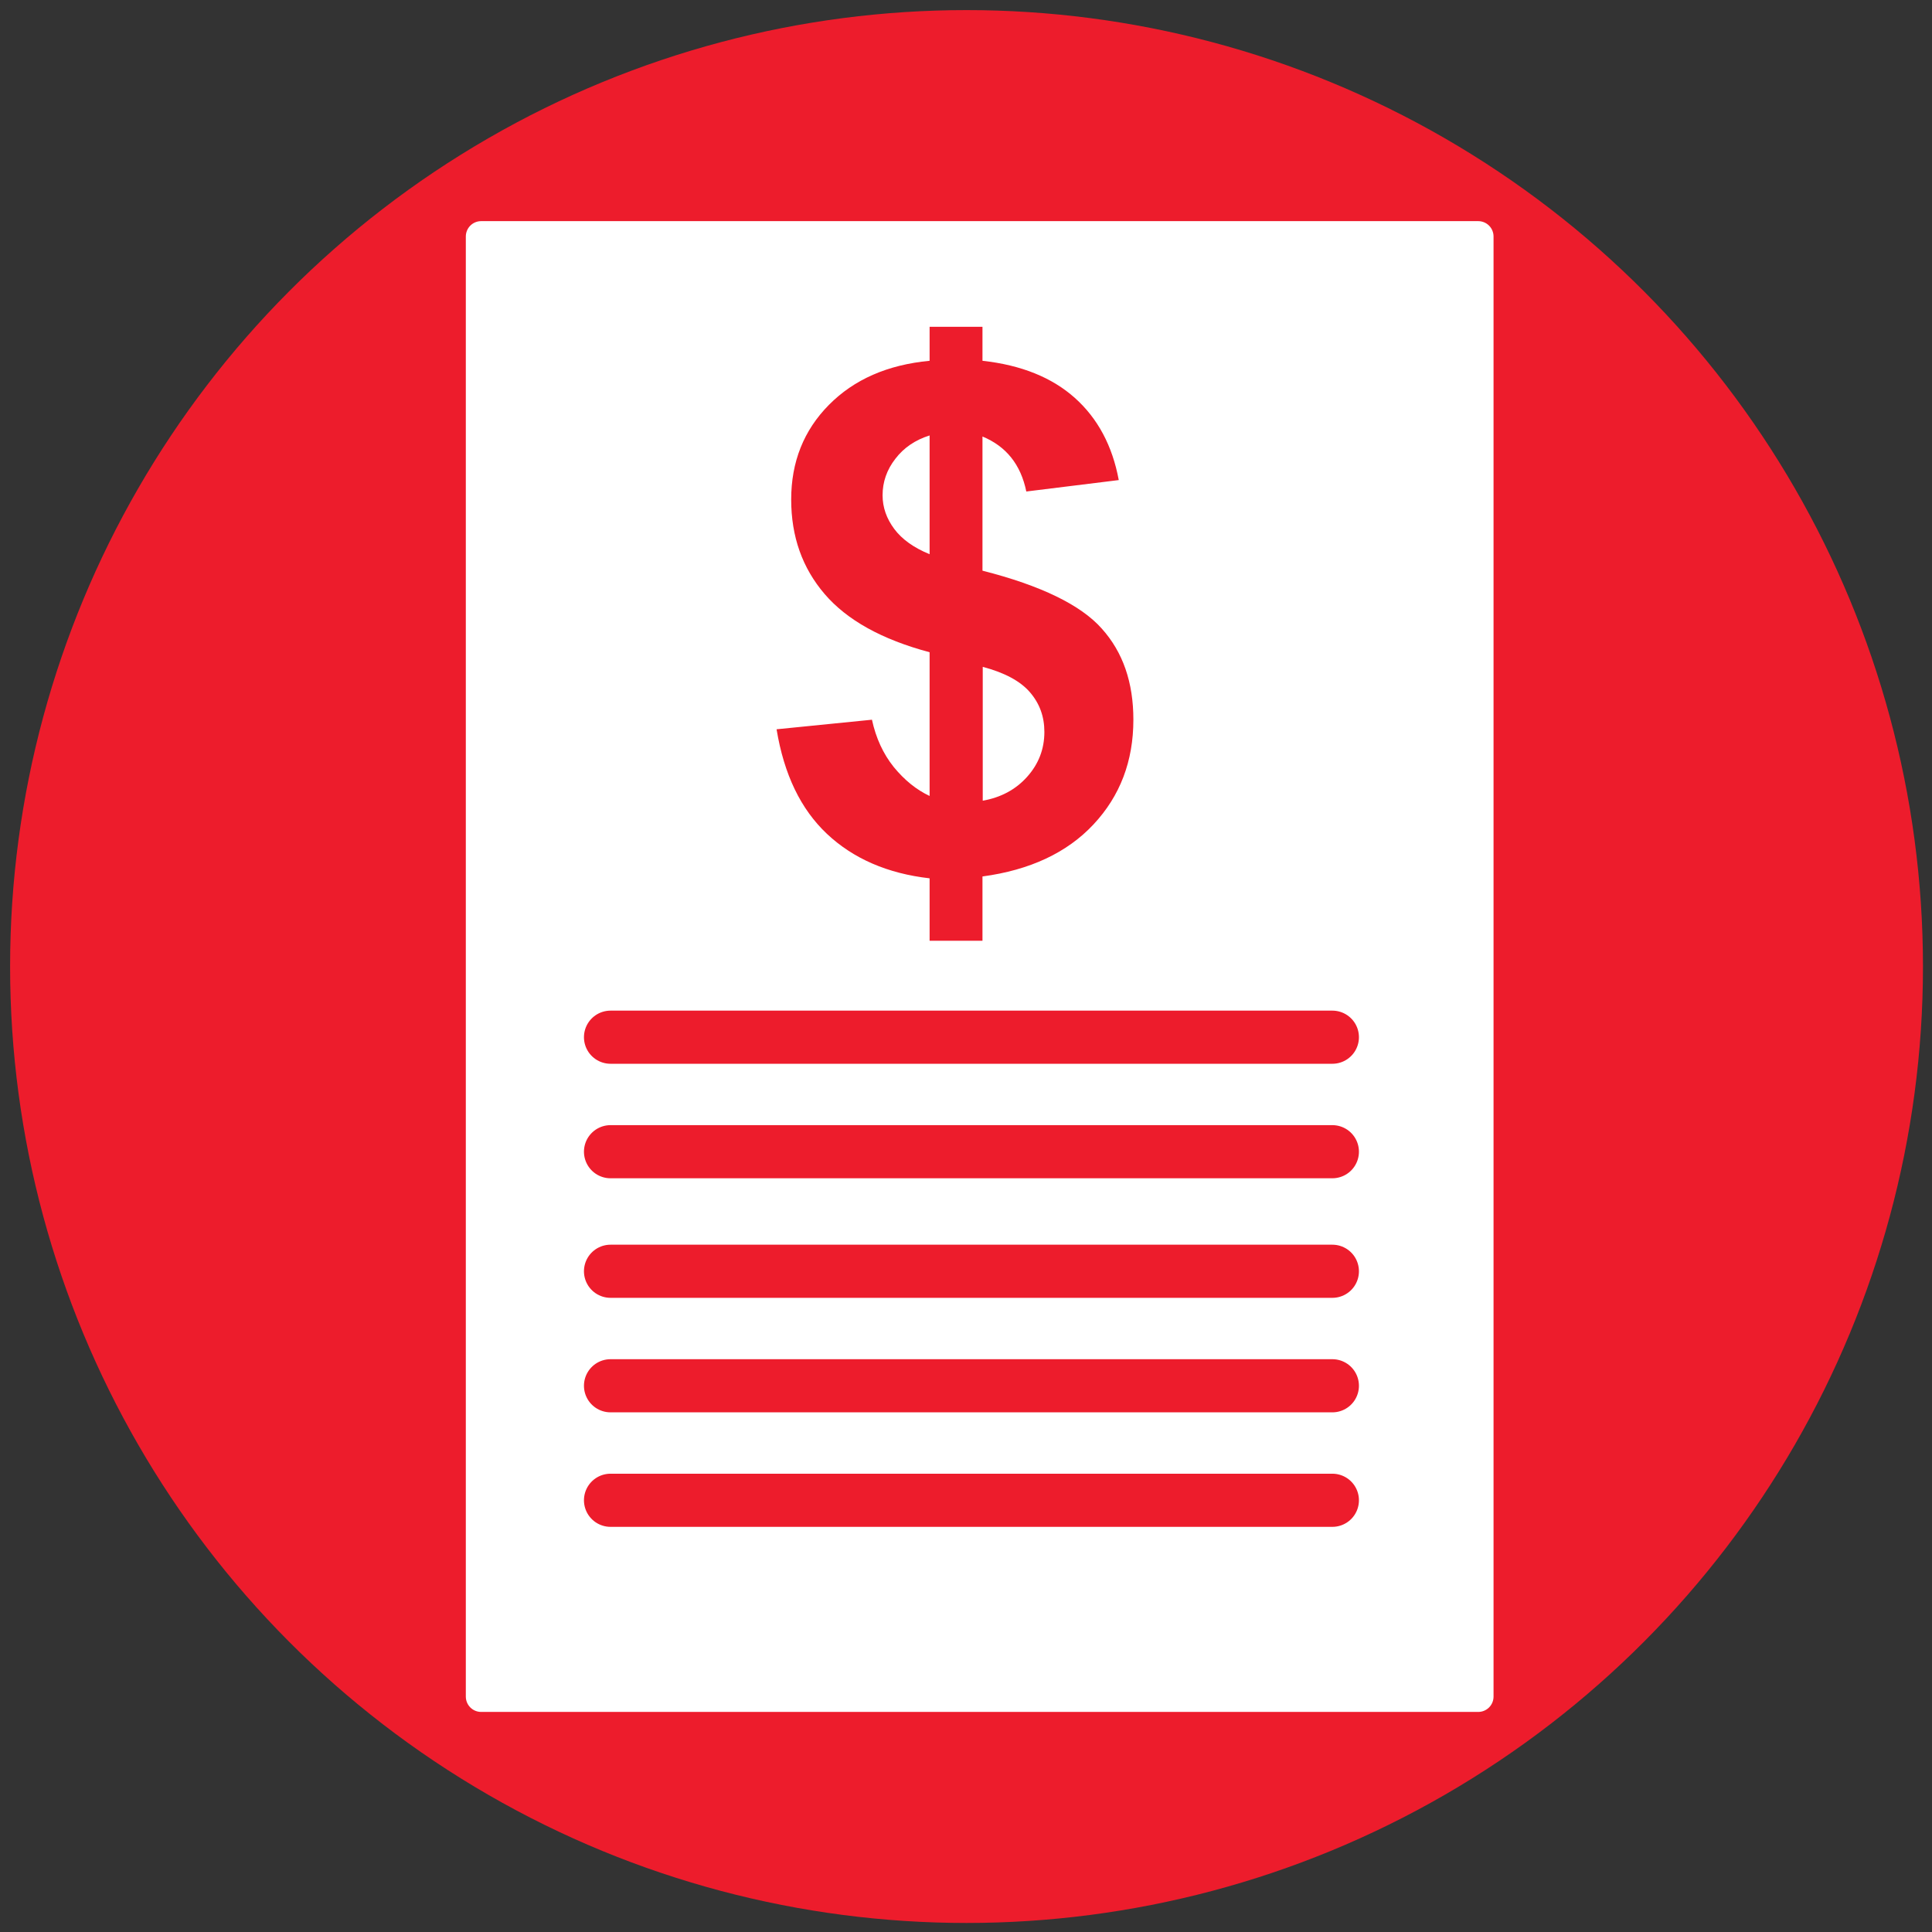
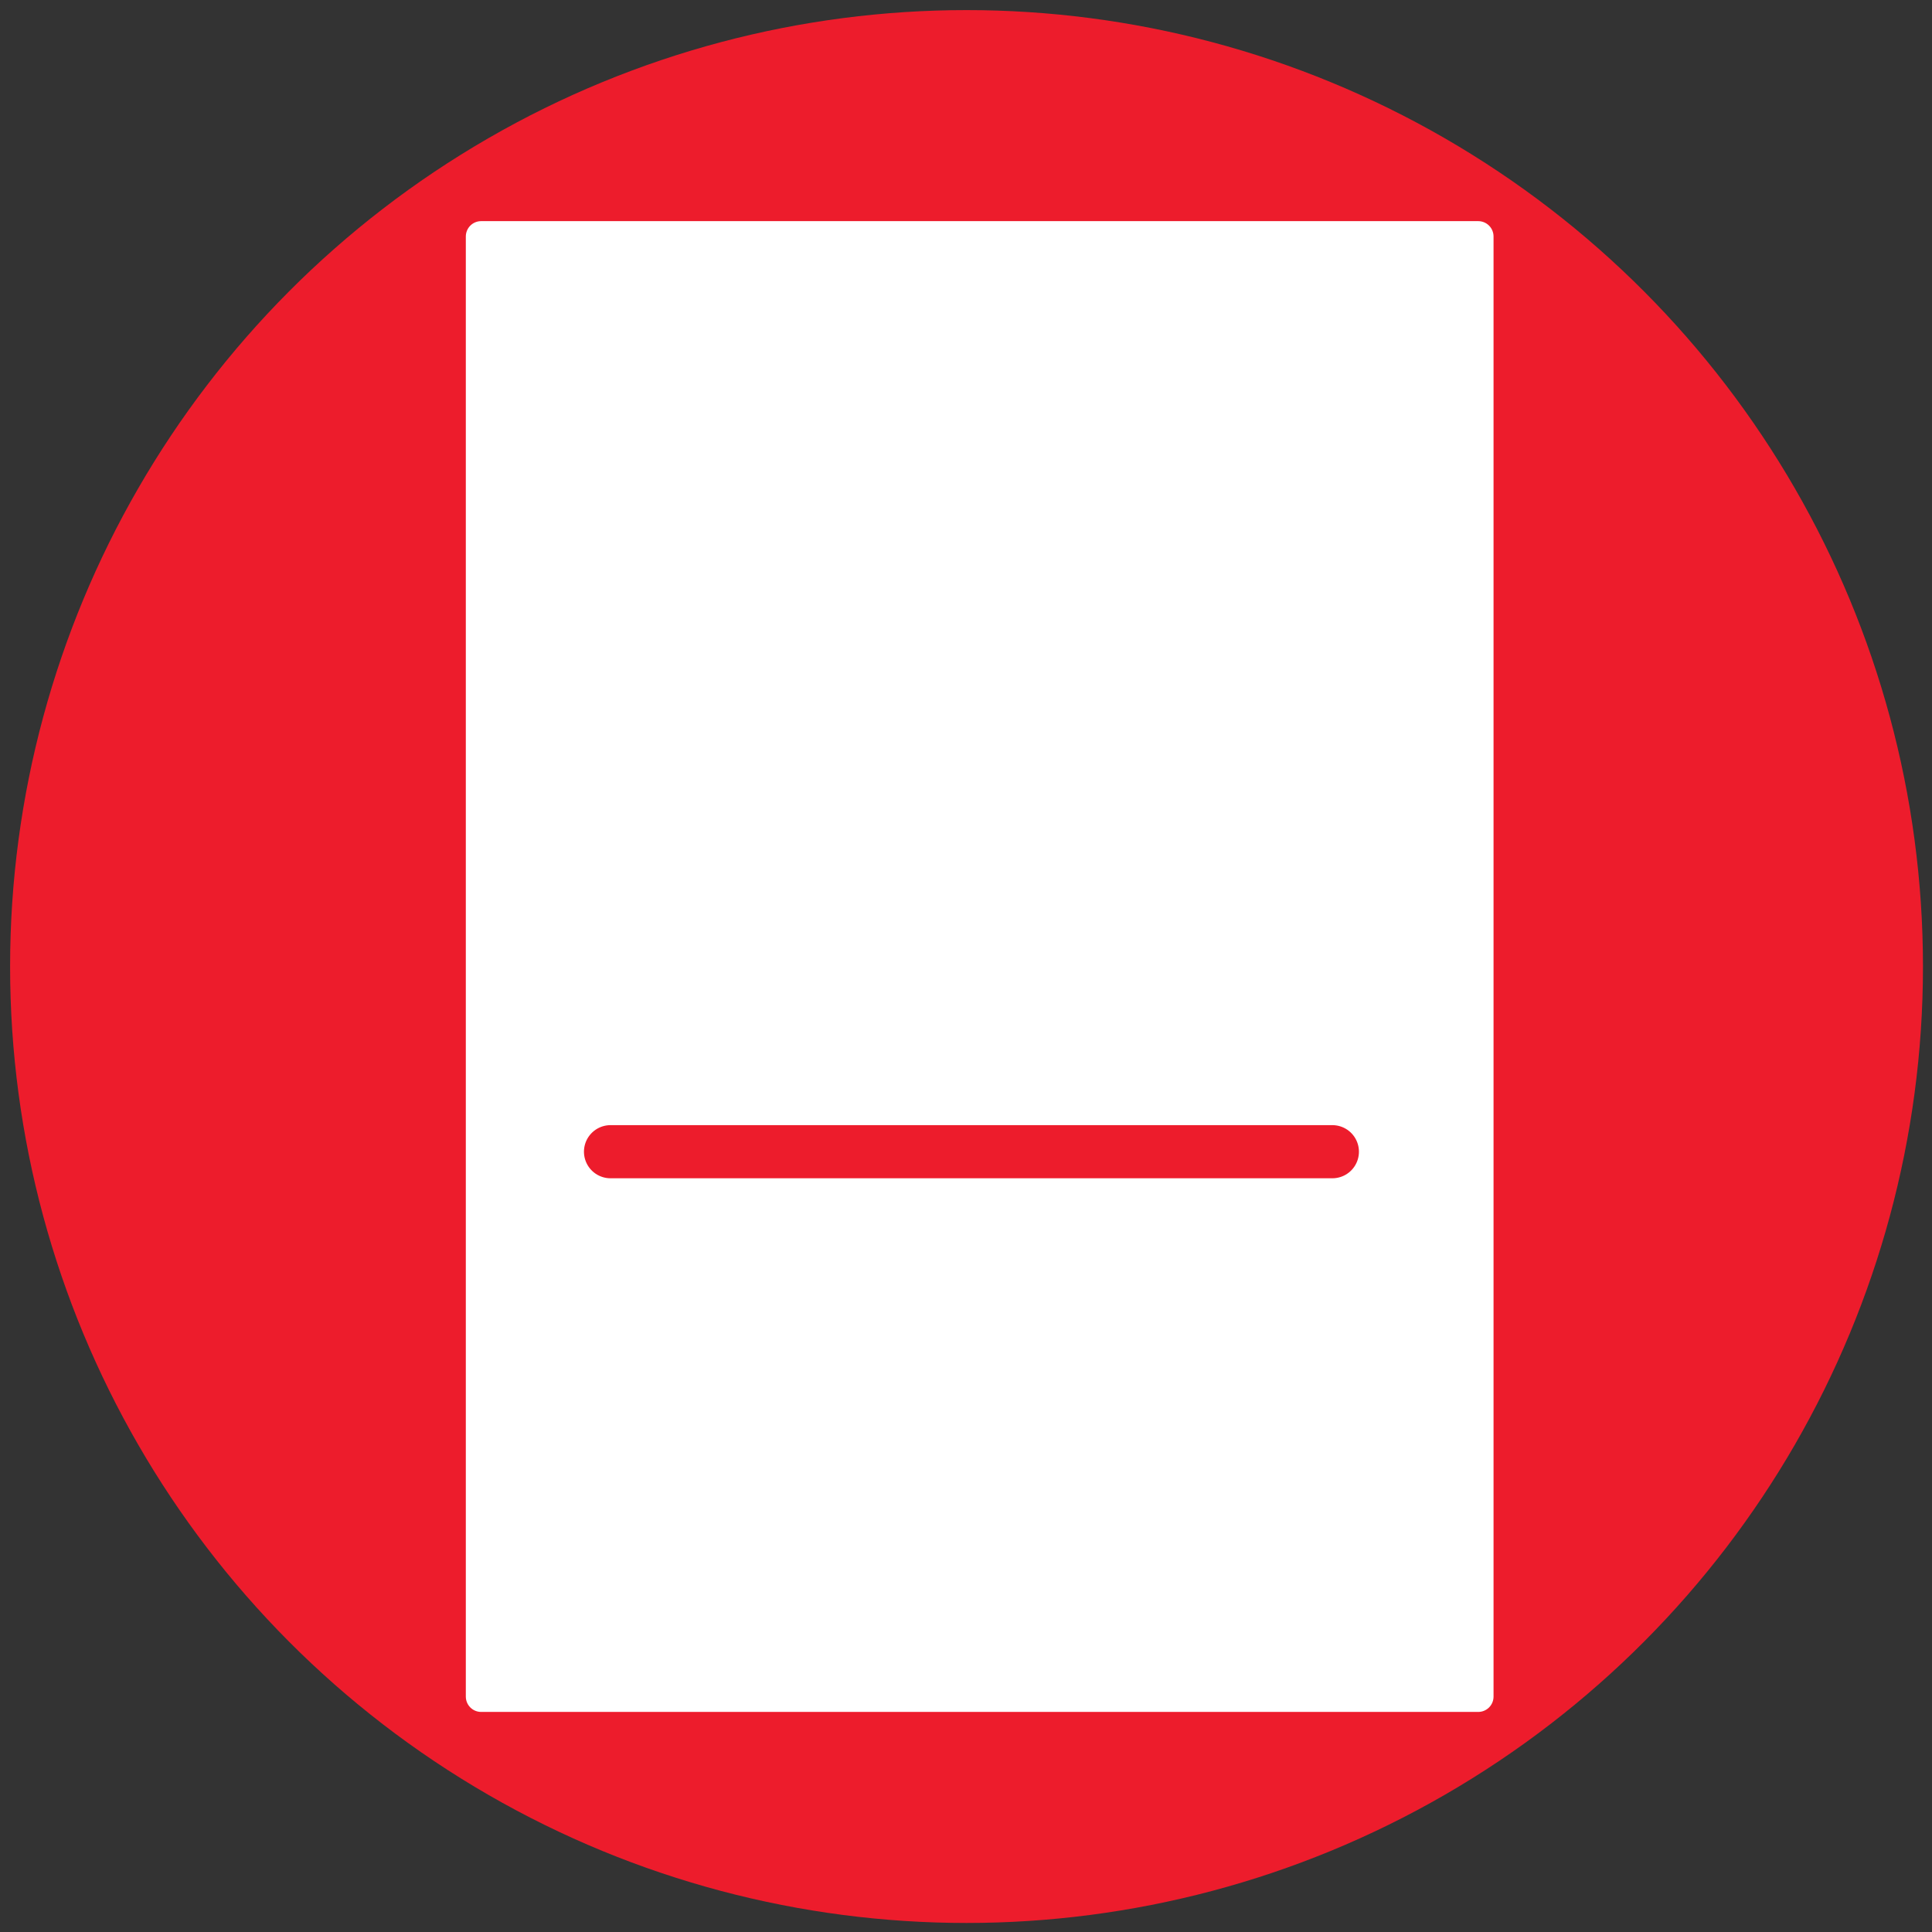
<svg xmlns="http://www.w3.org/2000/svg" version="1.1" id="Layer_1" x="0px" y="0px" viewBox="0 0 72.72 72.72" style="enable-background:new 0 0 72.72 72.72;" xml:space="preserve">
  <rect x="0" y="0" width="72.72" height="72.72" fill="#333333" stroke="none" />
  <style type="text/css">
	.st0{fill:#ED1C2C;}
	.st1{fill:#FFFFFF;stroke:#FFFFFF;stroke-width:1.153;stroke-linecap:round;stroke-linejoin:round;stroke-miterlimit:10;}
	.st2{fill:#ED1C2C;stroke:#ED1C2C;stroke-width:2;stroke-linecap:round;stroke-miterlimit:10;}
</style>
  <circle class="st0" cx="36.38" cy="36.38" r="36" />
  <rect x="18.11" y="8.9" class="st1" width="37.53" height="54.96" />
  <g>
-     <path class="st0" d="M34.99,29.96v-5.41c-1.8-0.48-3.11-1.21-3.95-2.19c-0.84-0.98-1.26-2.16-1.26-3.56c0-1.41,0.47-2.6,1.42-3.56   c0.95-0.96,2.21-1.51,3.79-1.66V12.3h1.99v1.28c1.46,0.16,2.62,0.63,3.48,1.4c0.86,0.77,1.41,1.8,1.65,3.09l-3.48,0.43   c-0.21-1.02-0.76-1.7-1.65-2.07v5.05c2.2,0.56,3.7,1.29,4.49,2.18c0.8,0.89,1.19,2.03,1.19,3.43c0,1.56-0.5,2.87-1.5,3.94   c-1,1.07-2.4,1.72-4.18,1.96v2.42h-1.99v-2.35c-1.58-0.18-2.87-0.74-3.86-1.67c-0.99-0.93-1.62-2.24-1.9-3.94l3.59-0.36   c0.15,0.69,0.42,1.28,0.82,1.78C34.05,29.37,34.5,29.73,34.99,29.96z M34.99,16.39c-0.54,0.17-0.97,0.46-1.29,0.88   c-0.32,0.41-0.48,0.87-0.48,1.37c0,0.46,0.15,0.88,0.44,1.27c0.29,0.39,0.74,0.71,1.33,0.95V16.39z M36.98,30.14   c0.69-0.12,1.25-0.42,1.68-0.9c0.43-0.48,0.65-1.04,0.65-1.69c0-0.58-0.18-1.07-0.54-1.49c-0.36-0.42-0.95-0.74-1.78-0.96V30.14z" />
-   </g>
-   <line class="st2" x1="22.98" y1="39.04" x2="50.15" y2="39.04" />
+     </g>
  <line class="st2" x1="22.98" y1="43.35" x2="50.15" y2="43.35" />
-   <line class="st2" x1="22.98" y1="47.85" x2="50.15" y2="47.85" />
-   <line class="st2" x1="22.98" y1="52.16" x2="50.15" y2="52.16" />
-   <line class="st2" x1="22.98" y1="56.47" x2="50.15" y2="56.47" />
</svg>